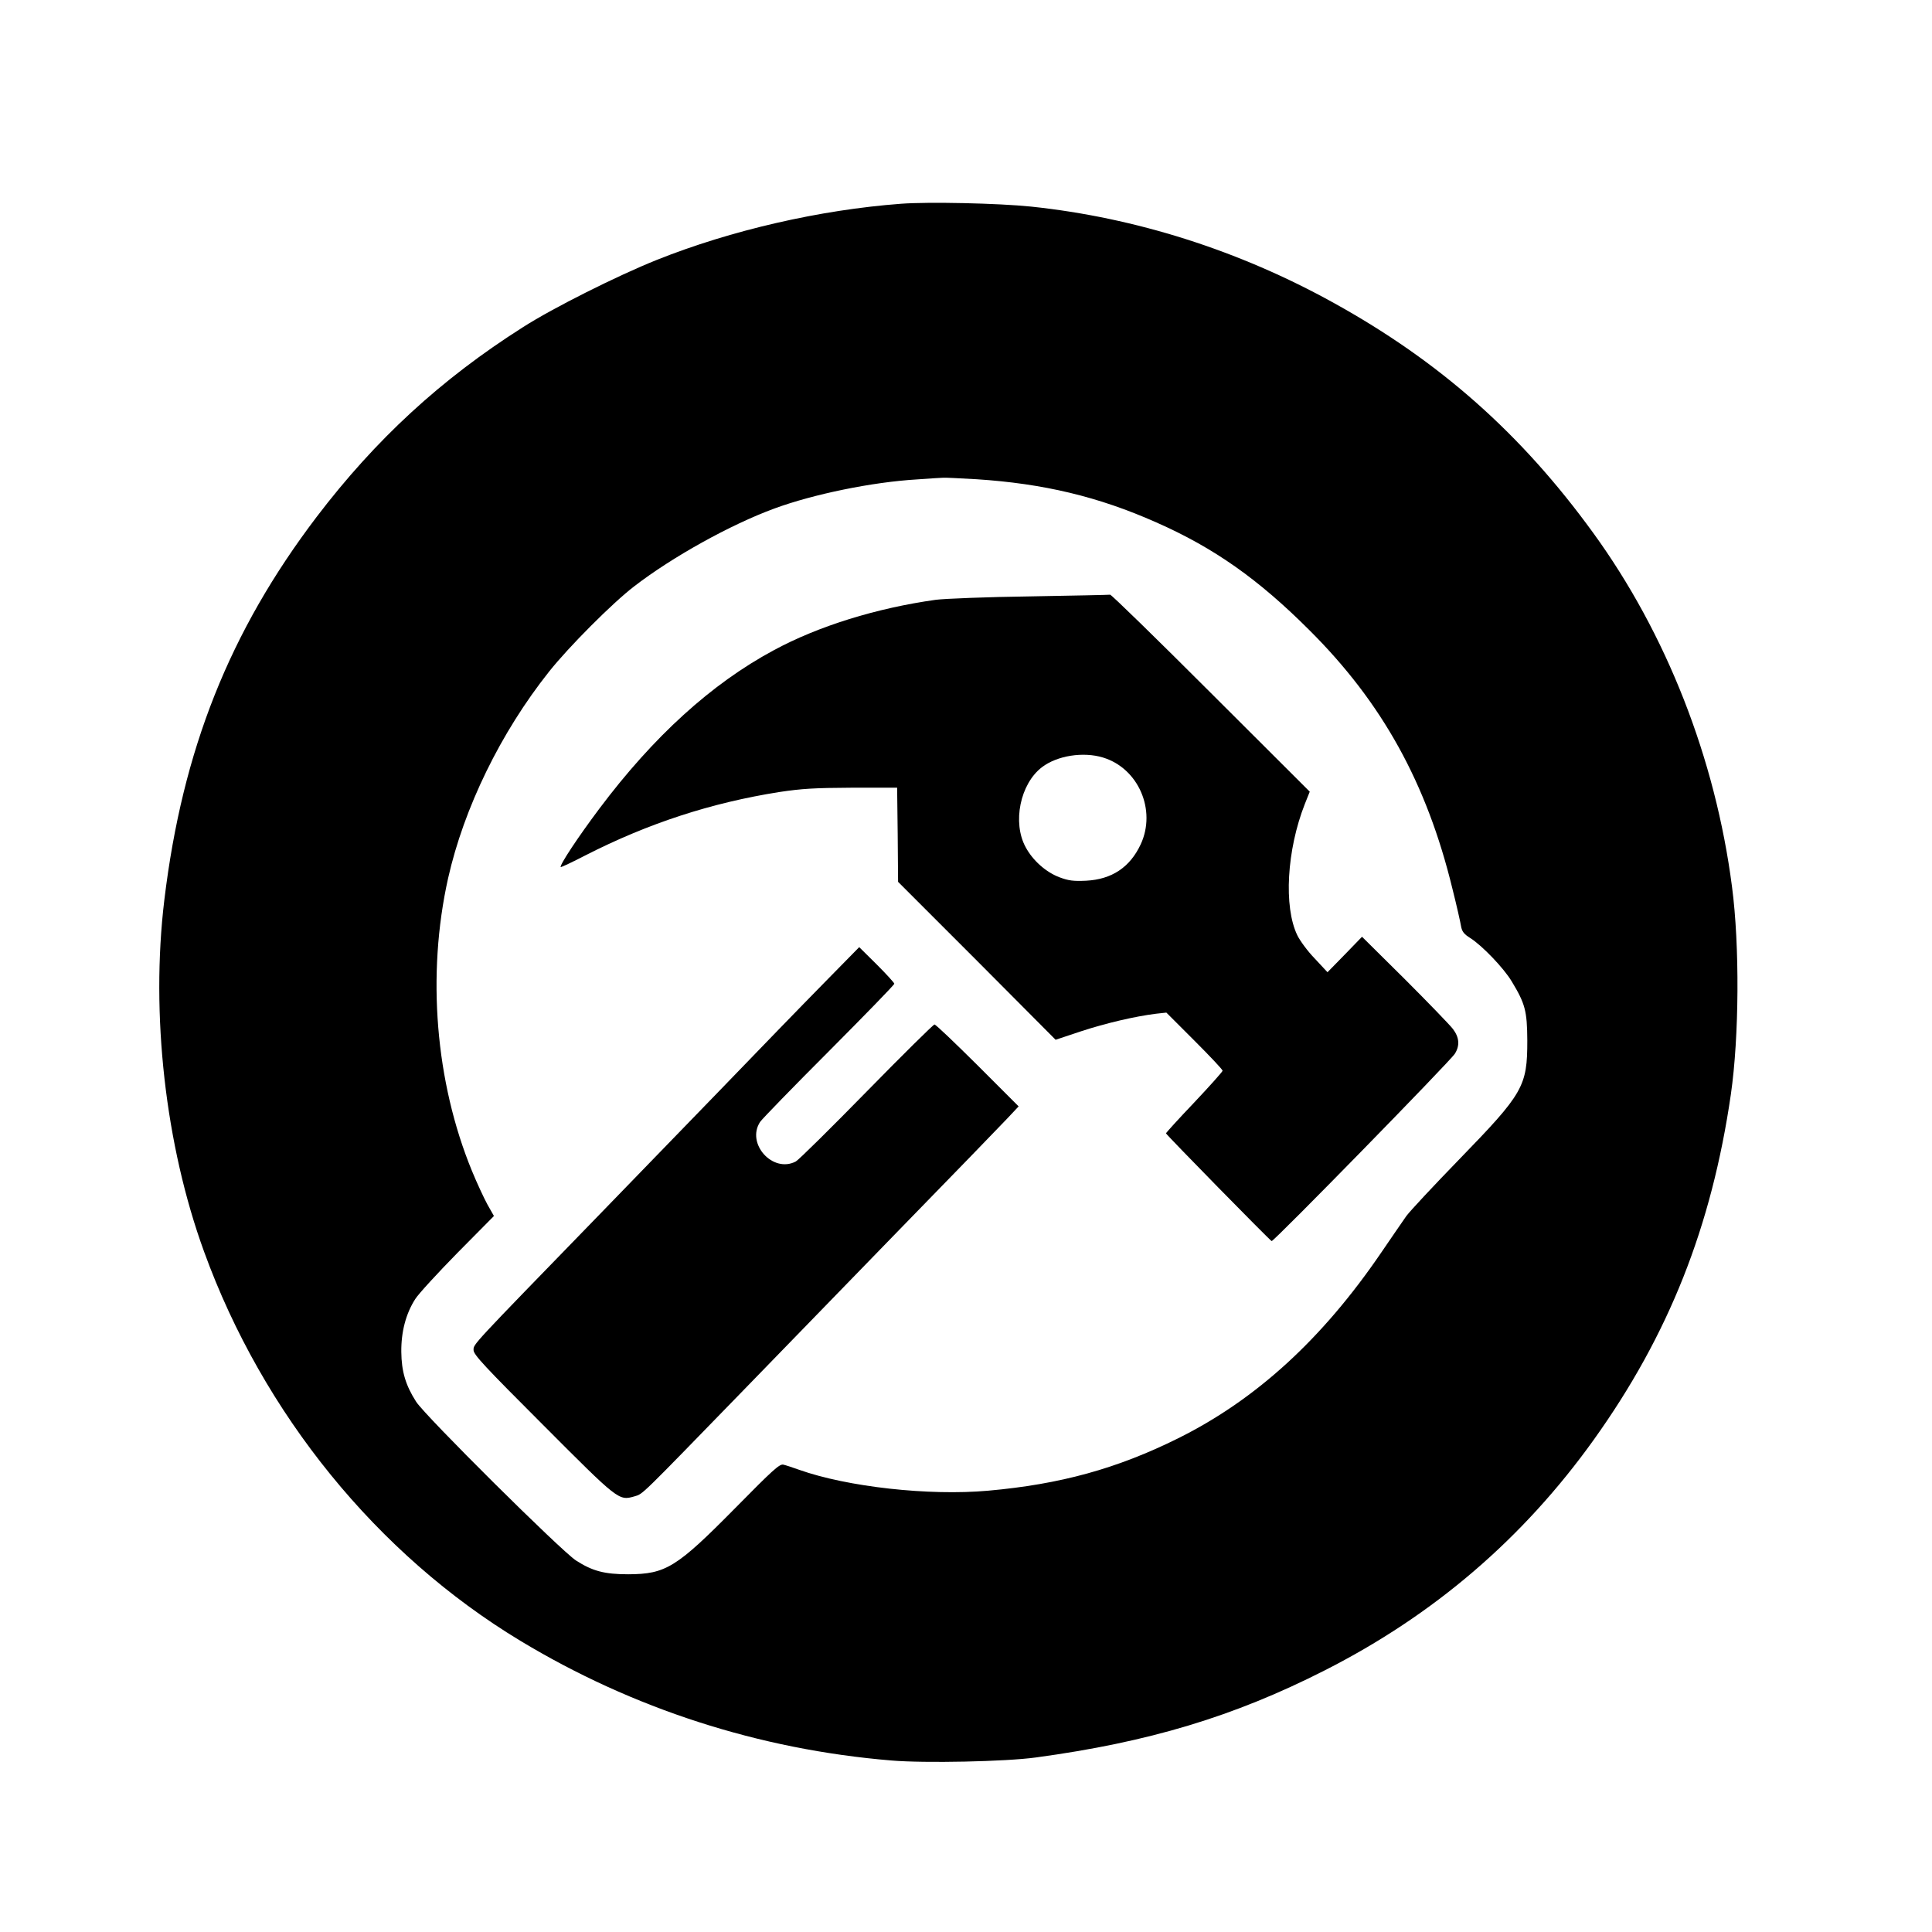
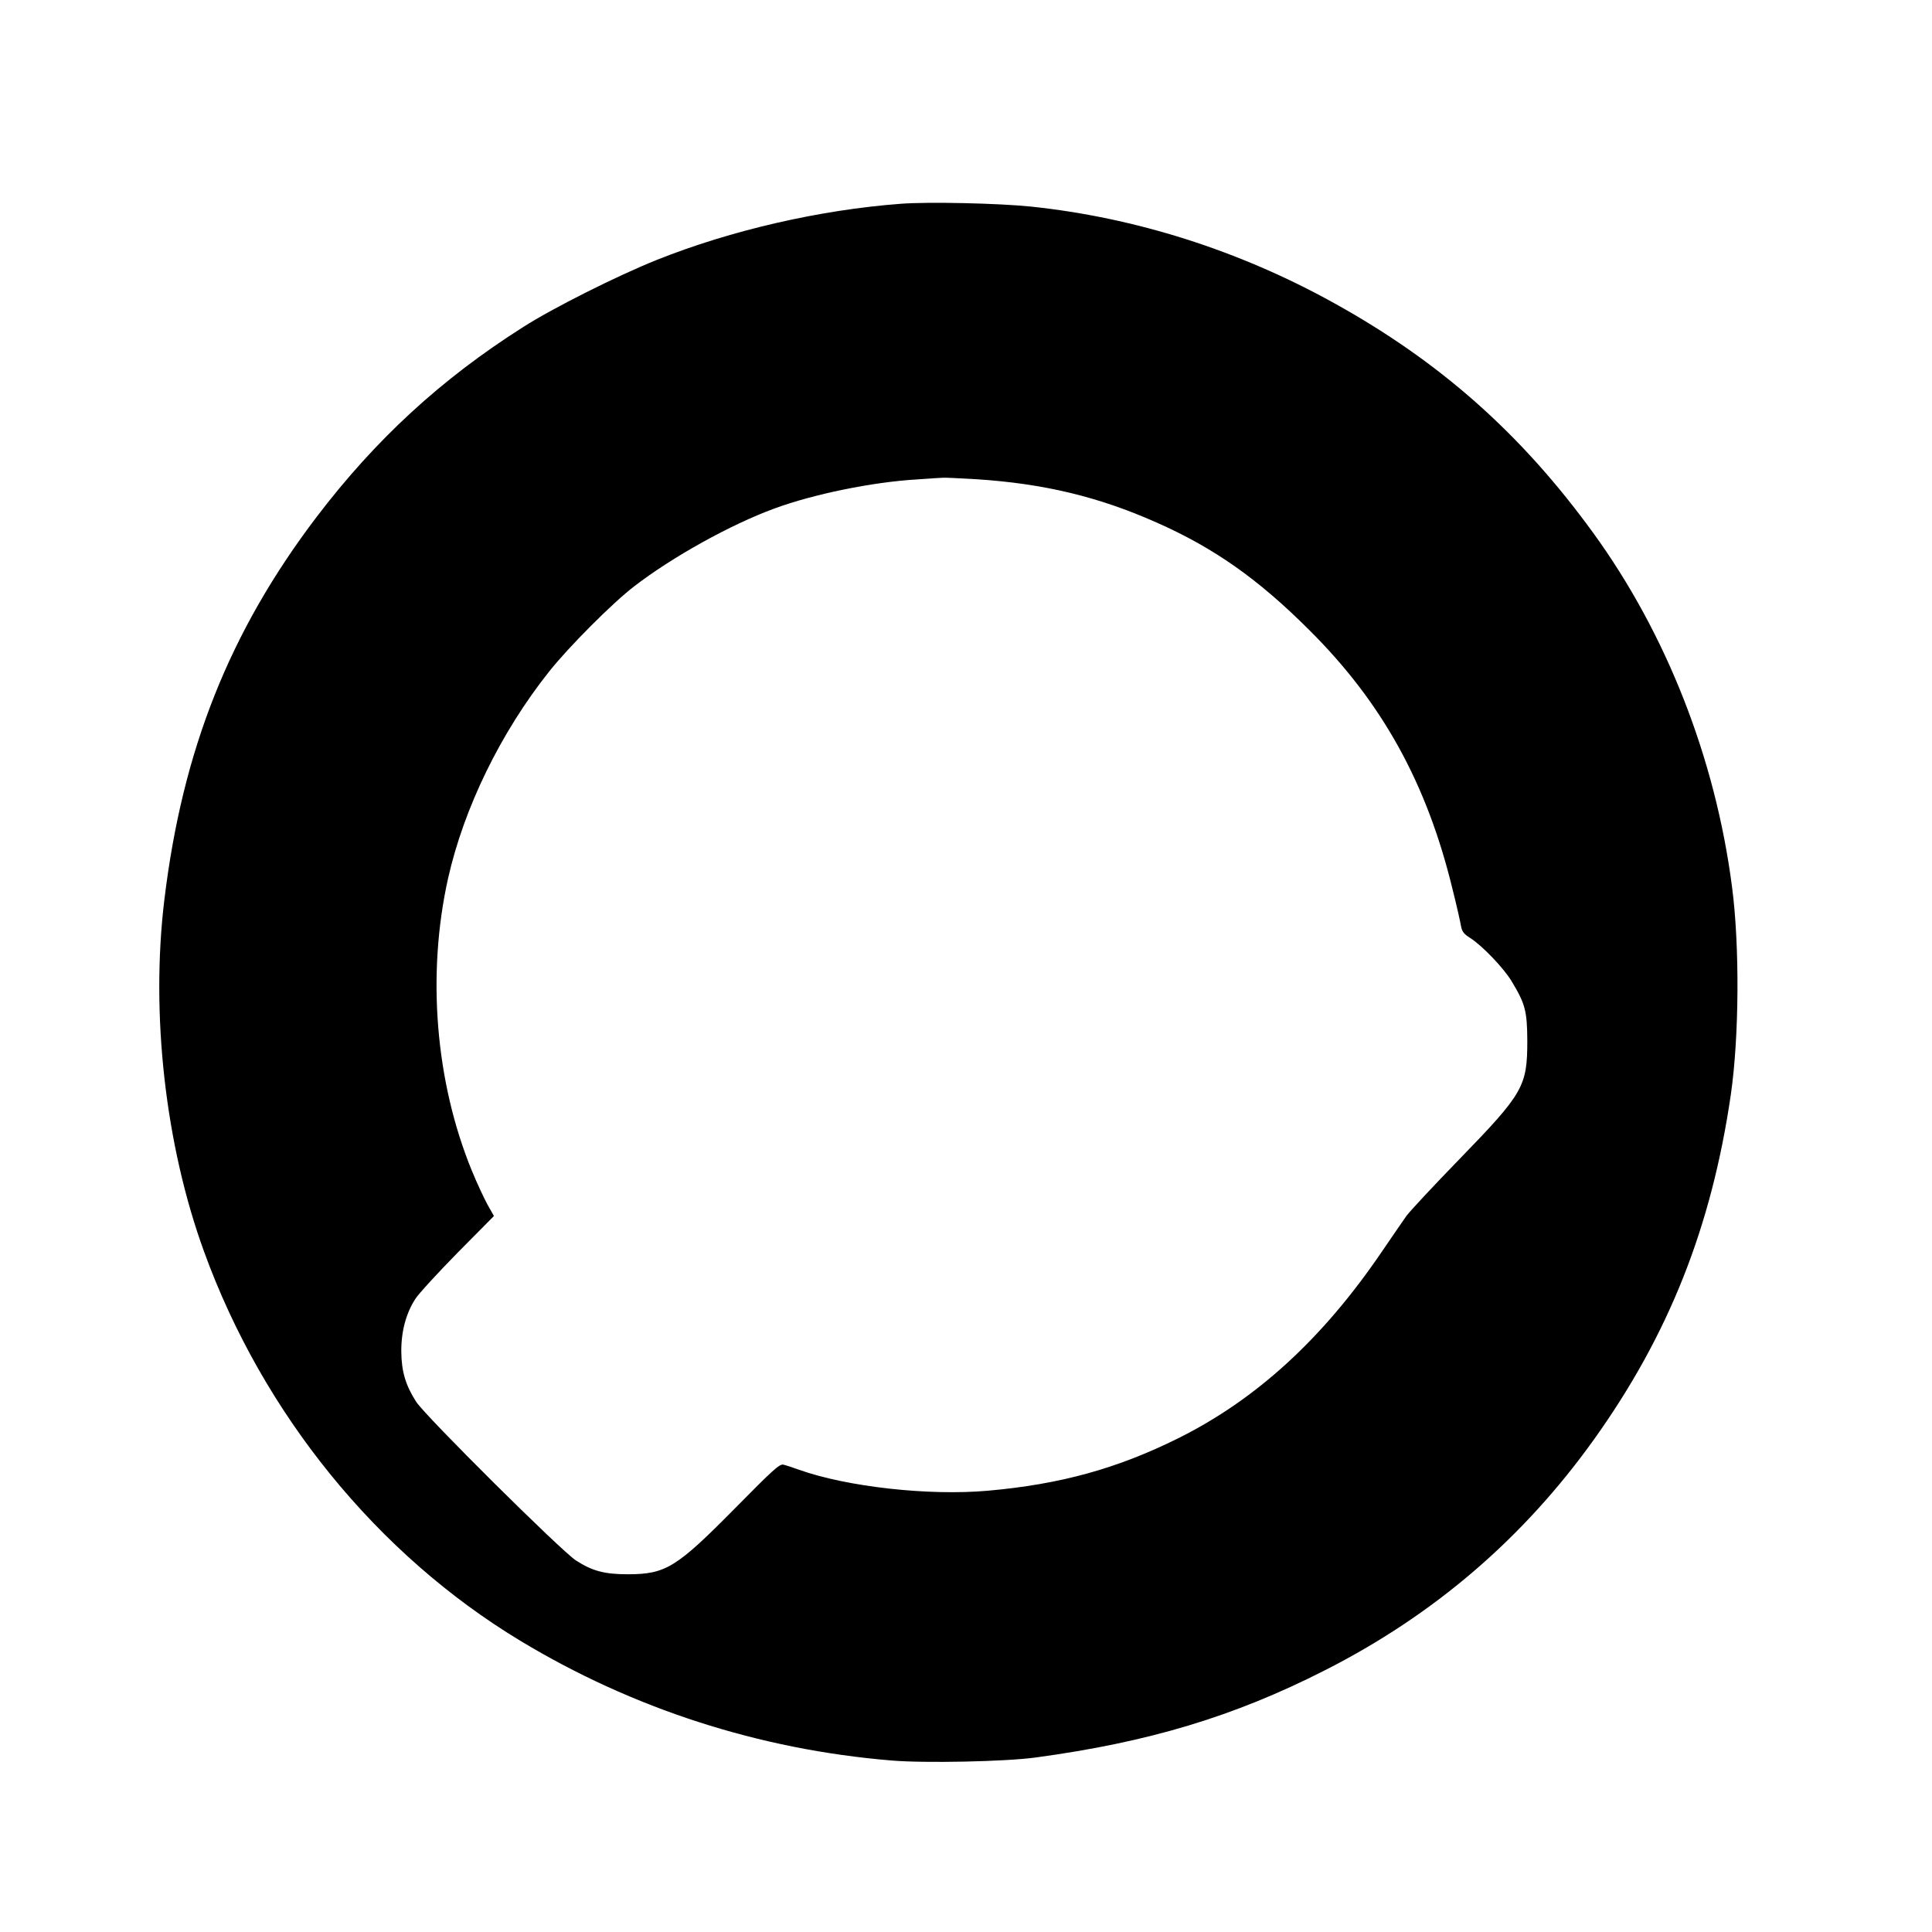
<svg xmlns="http://www.w3.org/2000/svg" version="1.0" width="1024pt" height="1024pt" viewBox="0 0 1024 1024" preserveAspectRatio="xMidYMid meet">
  <g transform="translate(0,1024) scale(0.1,-0.1)" fill="#000000" stroke="none">
    <path d="M4775 9160 c-428 -32 -900 -140 -1295 -298 -207 -83 -547 -253 -708 -356 -435 -276 -781 -595 -1094 -1006 -461 -607 -711 -1234 -807 -2030 -73 -605 5 -1300 211 -1865 312 -859 917 -1603 1675 -2061 596 -360 1266 -577 1968 -635 175 -15 606 -6 765 16 598 81 1050 217 1530 461 580 294 1053 700 1428 1224 397 555 624 1128 726 1830 44 305 47 789 6 1100 -88 680 -348 1342 -736 1876 -381 525 -812 907 -1374 1218 -503 279 -1053 453 -1605 511 -175 18 -545 26 -690 15z m400 -1460 c355 -23 646 -92 954 -229 306 -135 541 -301 811 -571 386 -384 622 -811 758 -1370 23 -91 43 -181 46 -200 5 -27 15 -41 49 -62 63 -40 177 -159 219 -229 72 -119 82 -157 83 -314 0 -243 -20 -279 -361 -630 -134 -138 -260 -273 -280 -300 -19 -28 -80 -115 -134 -195 -311 -456 -661 -777 -1075 -983 -324 -161 -625 -244 -1008 -278 -313 -28 -746 20 -1002 111 -33 12 -70 24 -83 27 -20 5 -57 -29 -255 -230 -312 -316 -368 -350 -567 -351 -126 0 -190 17 -277 73 -79 51 -798 765 -847 841 -56 87 -78 161 -79 265 -1 106 24 202 74 280 17 27 118 137 224 245 l193 195 -34 60 c-18 33 -56 114 -83 180 -193 470 -240 1039 -126 1550 84 373 279 773 535 1095 103 130 336 364 451 452 202 156 512 328 744 413 207 76 518 140 755 154 69 5 132 9 140 9 8 1 87 -3 175 -8z" />
-     <path d="M5460 7079 c-228 -3 -453 -12 -500 -18 -314 -44 -622 -139 -860 -268 -329 -177 -636 -456 -924 -840 -111 -148 -212 -300 -204 -309 2 -1 61 26 130 62 335 171 668 279 1028 336 120 18 186 22 385 23 l240 0 3 -249 2 -250 418 -418 417 -419 135 45 c131 43 285 79 397 93 l55 6 149 -149 c82 -82 149 -153 149 -159 0 -5 -68 -81 -150 -168 -83 -87 -150 -161 -150 -164 0 -6 550 -567 560 -571 10 -4 948 955 971 993 27 43 24 86 -10 131 -16 21 -131 140 -255 264 l-227 225 -91 -94 -92 -94 -67 72 c-38 39 -79 95 -93 124 -73 151 -56 452 40 696 l26 65 -524 523 c-288 288 -528 522 -534 521 -5 -1 -196 -5 -424 -9z m386 -854 c188 -57 284 -279 200 -460 -57 -122 -153 -186 -290 -193 -66 -3 -92 0 -140 18 -72 27 -142 89 -180 160 -71 130 -29 336 87 424 80 61 218 83 323 51z" />
-     <path d="M4390 5053 c-168 -171 -345 -354 -595 -613 -77 -80 -361 -372 -630 -650 -674 -694 -655 -673 -655 -706 0 -24 60 -88 368 -396 401 -402 401 -403 485 -379 46 14 21 -10 577 562 157 162 521 537 810 834 290 297 554 570 588 606 l61 65 -217 217 c-120 119 -222 217 -229 217 -6 0 -168 -160 -360 -356 -191 -195 -360 -362 -375 -370 -122 -64 -265 95 -189 210 11 16 175 185 365 375 190 191 346 351 346 357 0 5 -42 51 -93 102 l-93 92 -164 -167z" />
  </g>
</svg>